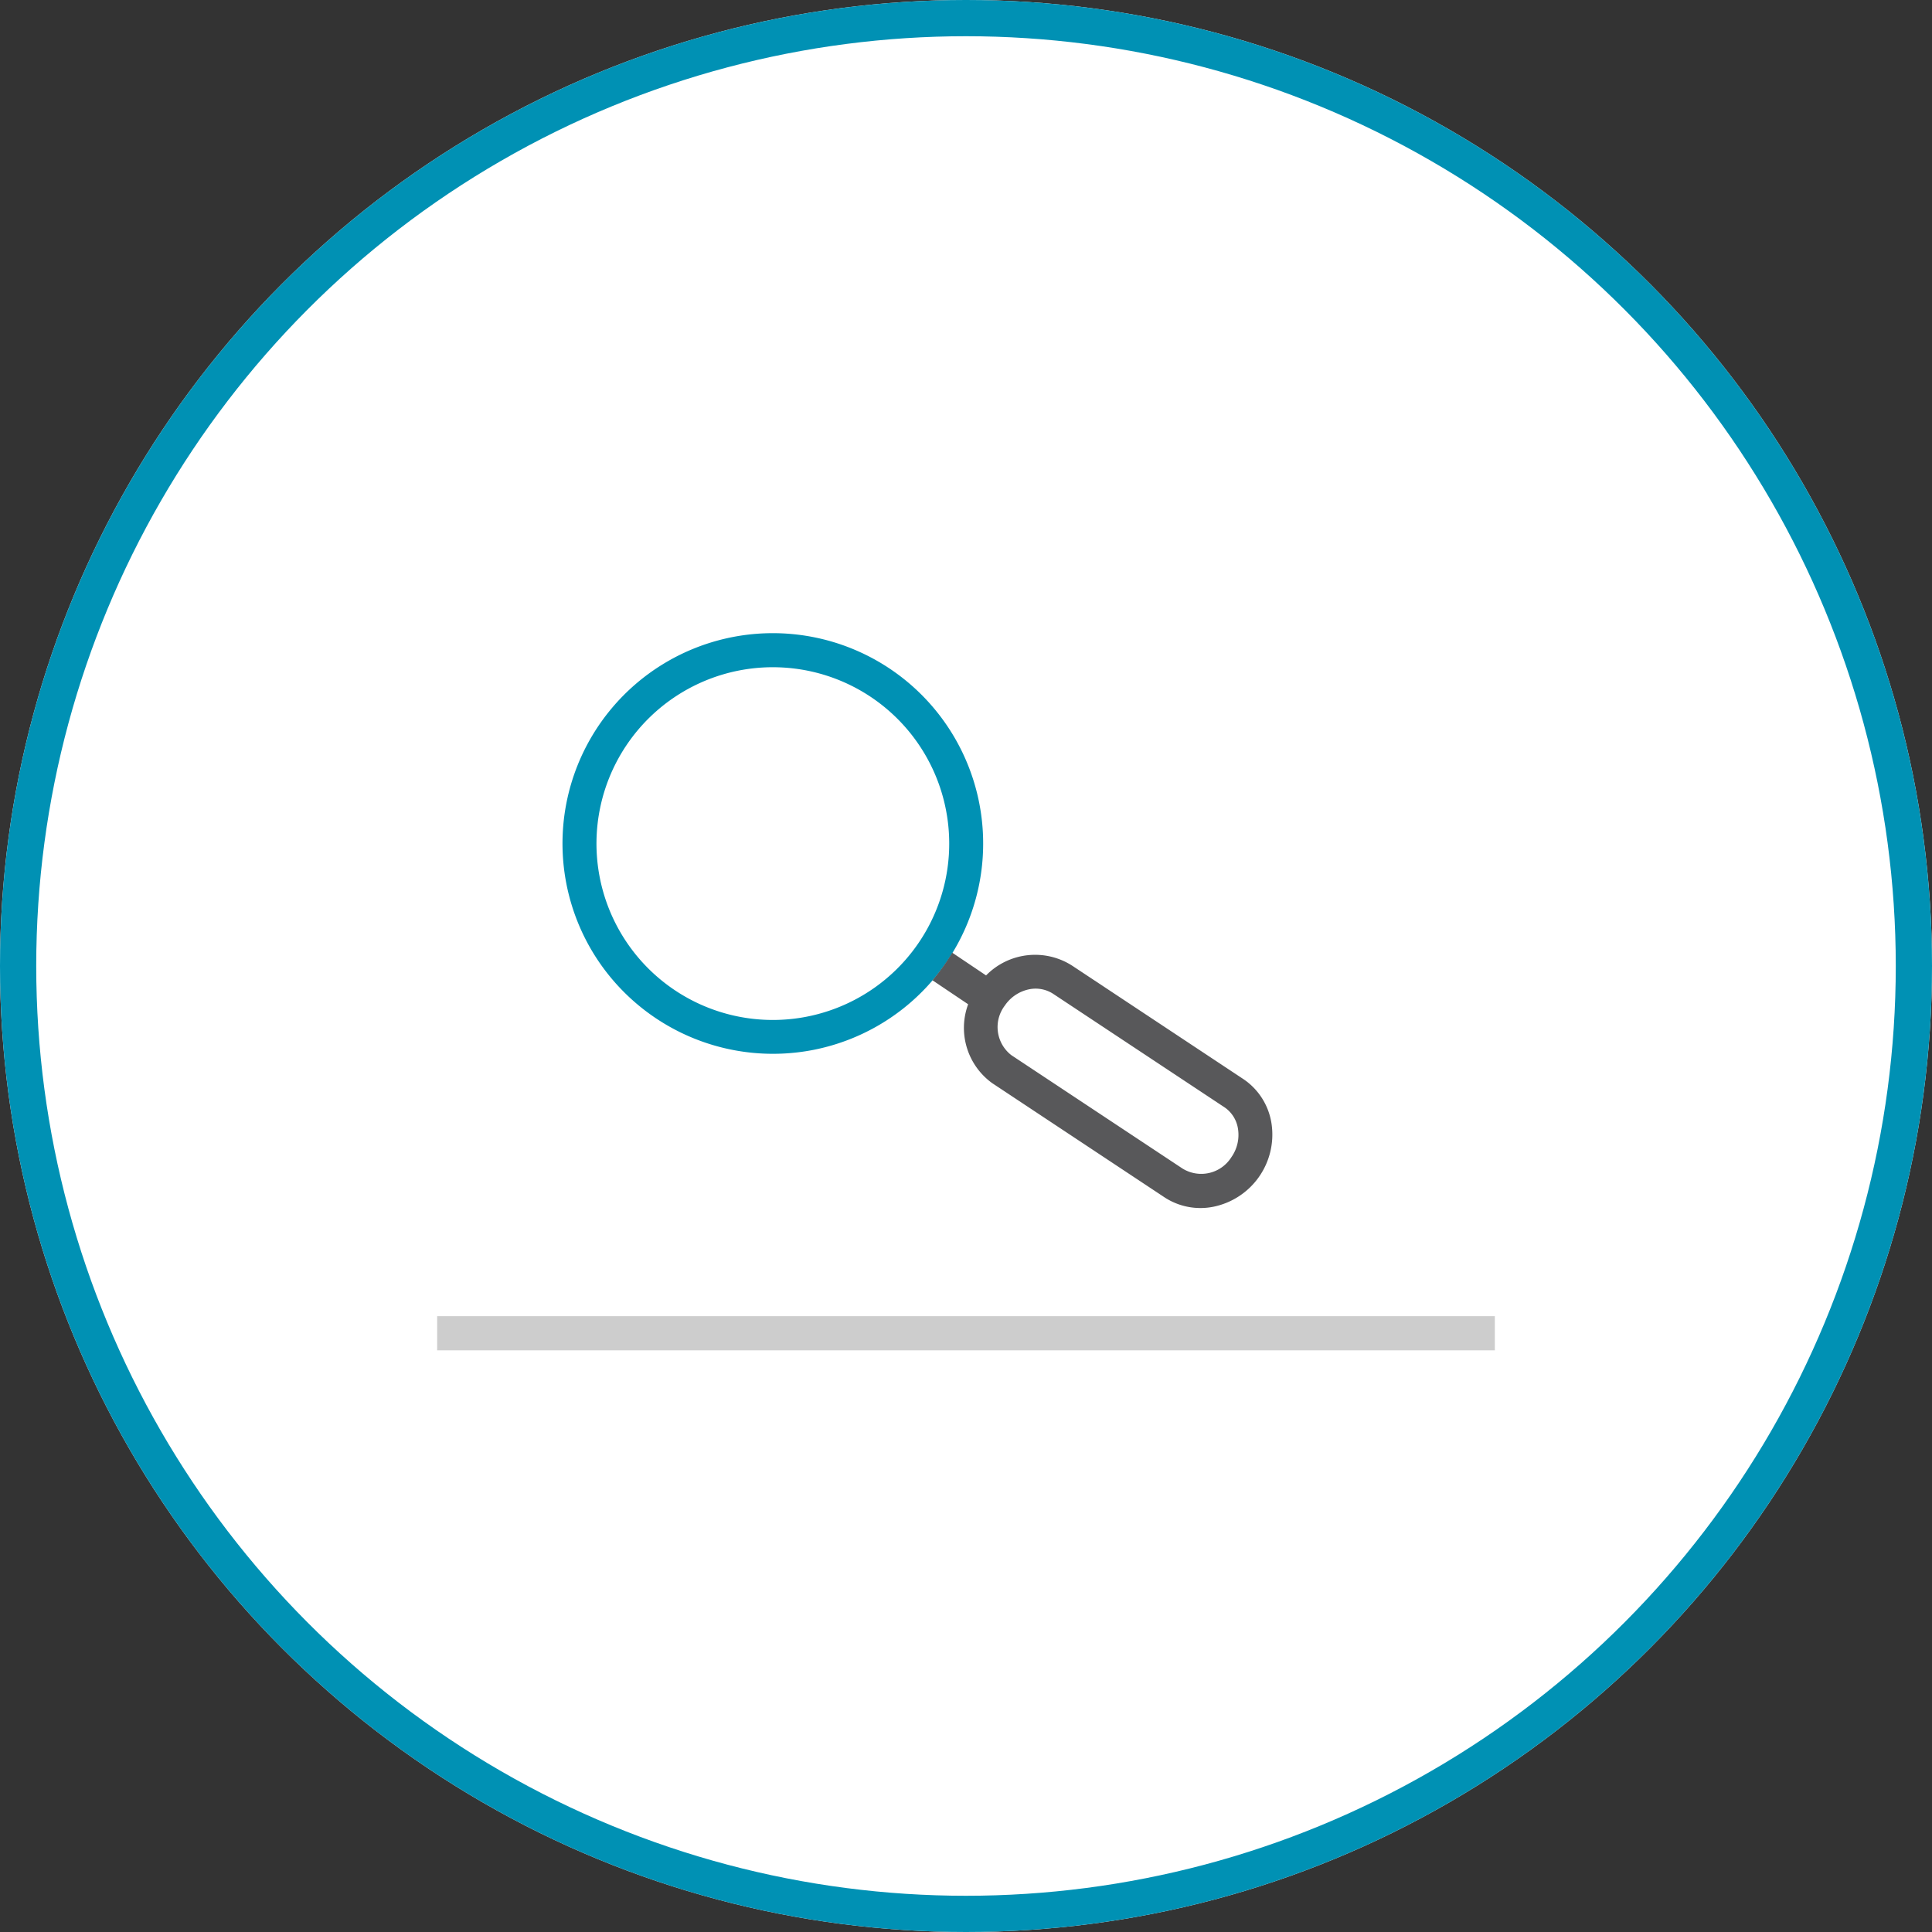
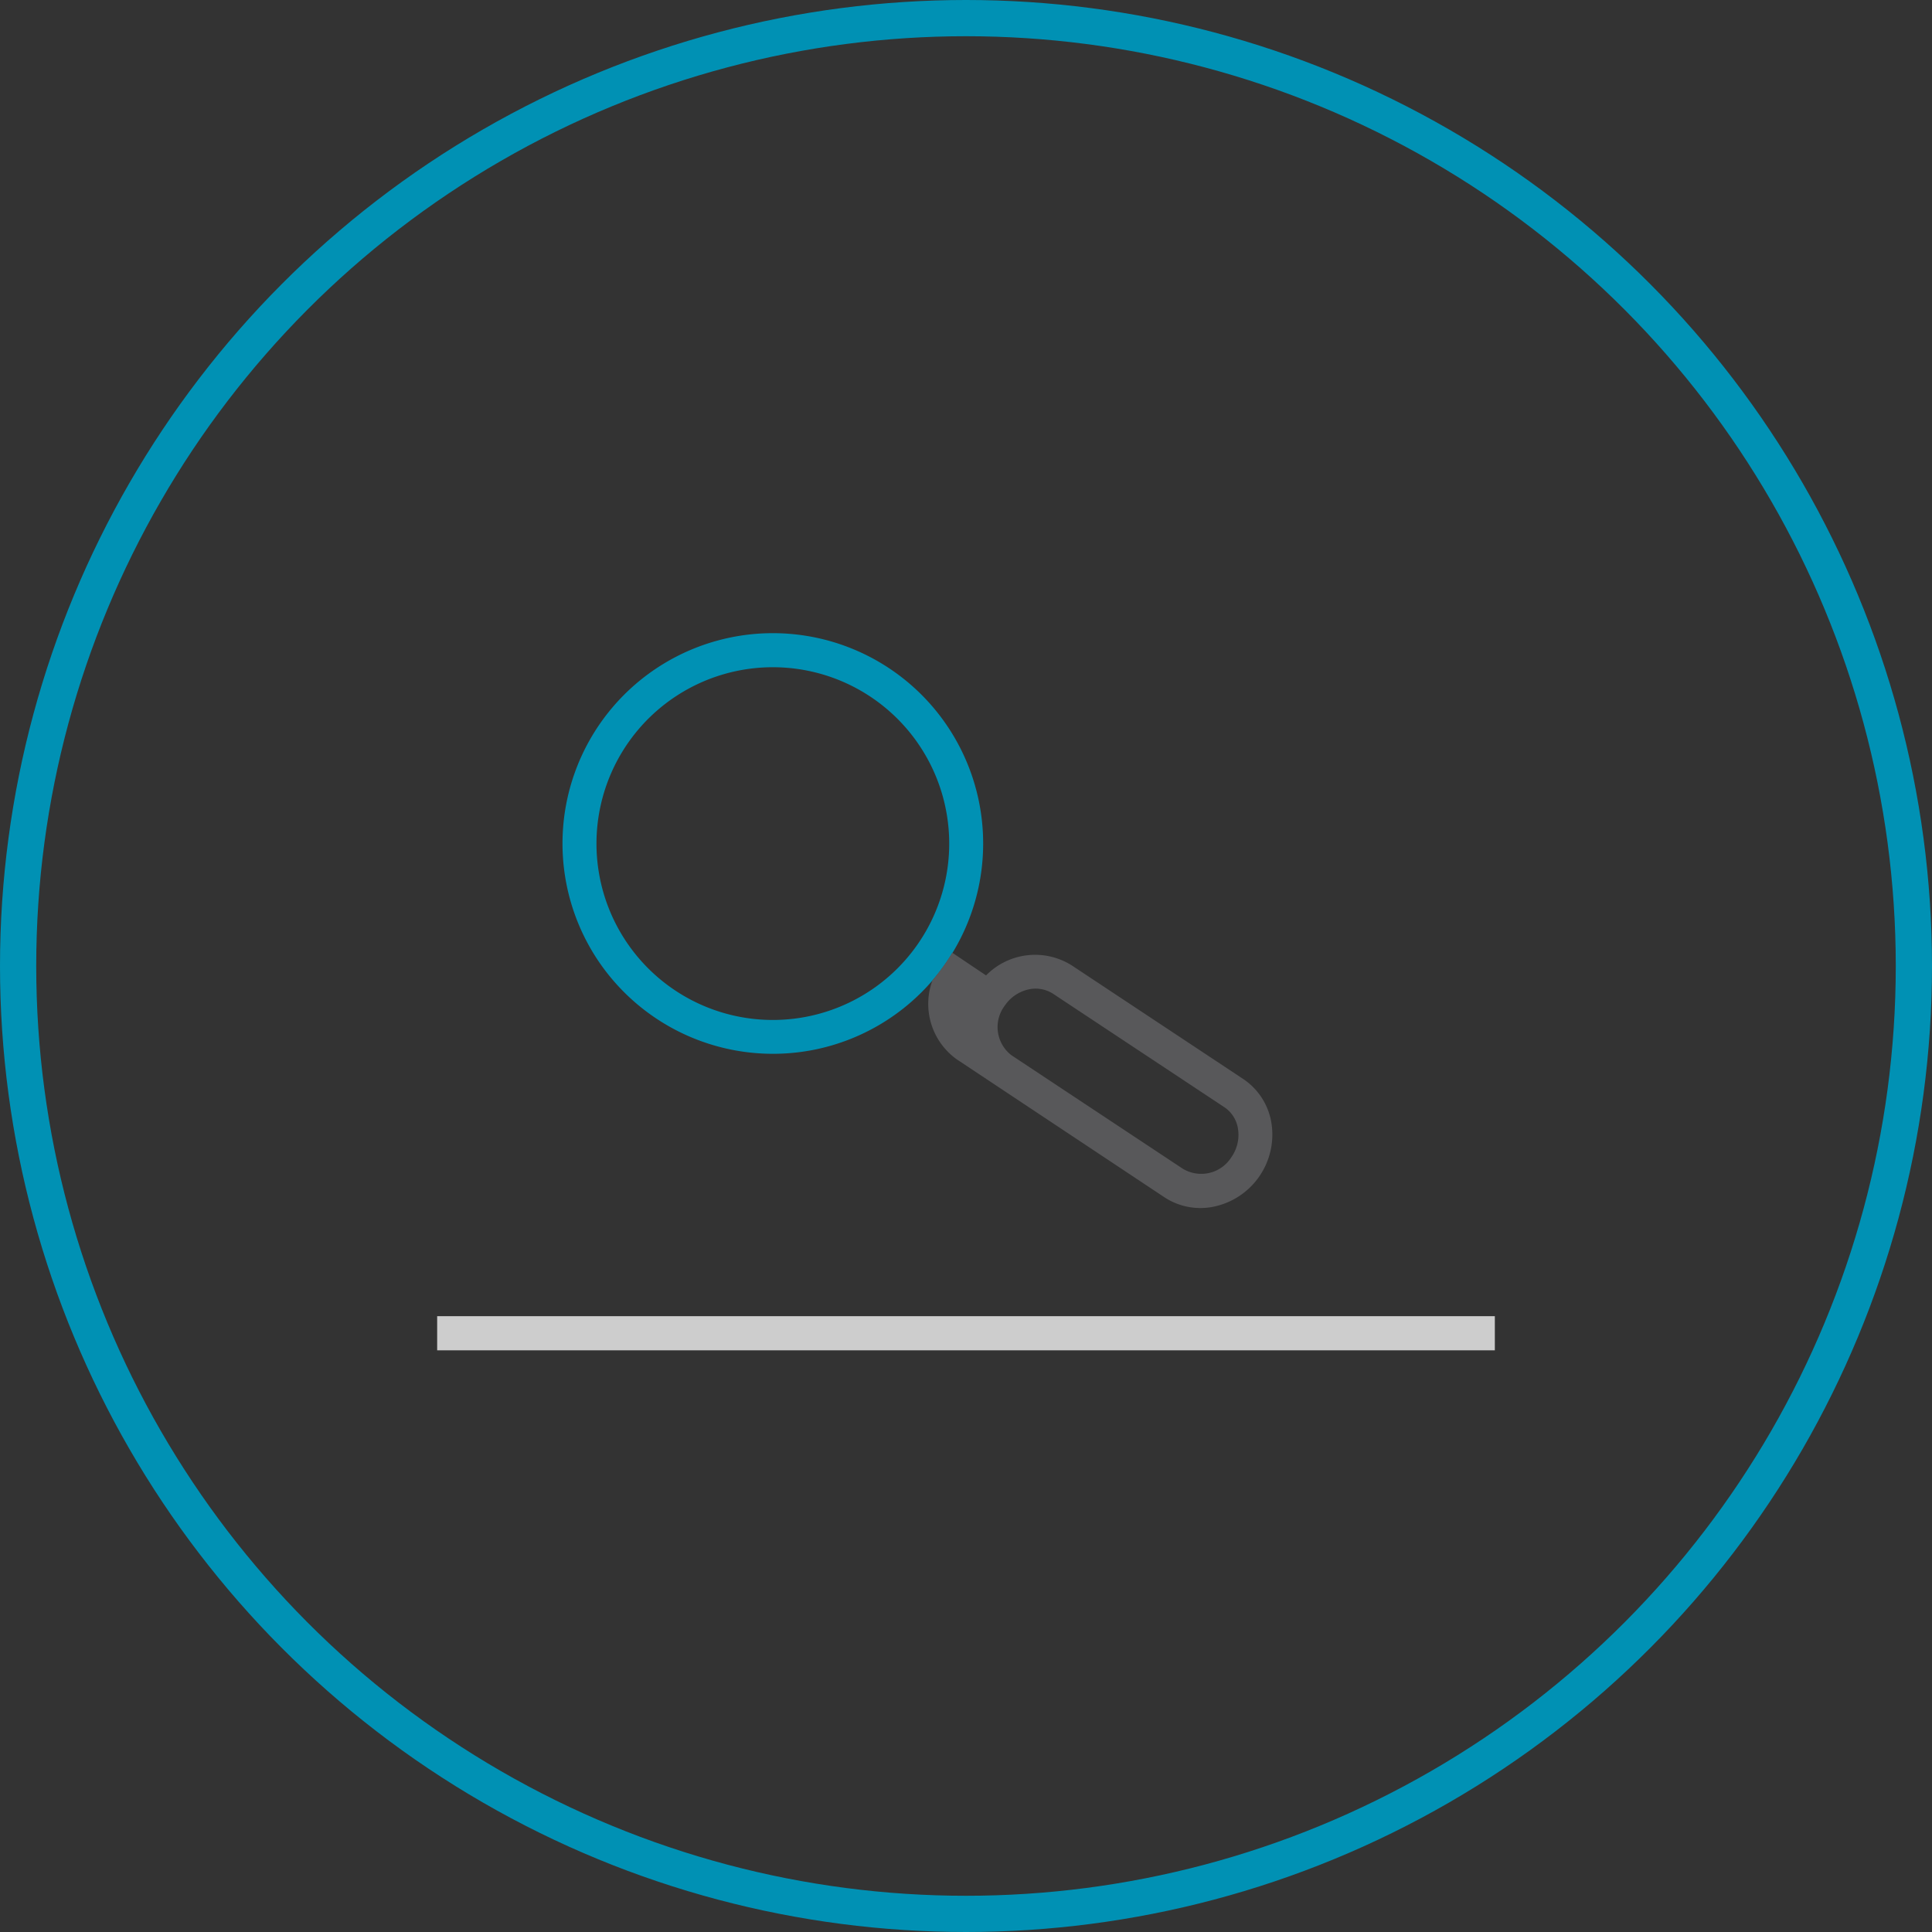
<svg xmlns="http://www.w3.org/2000/svg" width="160" height="160" viewBox="0 0 160 160">
  <rect x="0" y="0" width="160" height="160" fill="#333333" stroke="none" />
  <g id="Gruppe_324" data-name="Gruppe 324" transform="translate(-1712 13055)">
    <g id="Gruppe_207" data-name="Gruppe 207" transform="translate(534 -13388)">
      <g id="Ellipse_5" data-name="Ellipse 5" transform="translate(1178 333)" fill="#fff" stroke="#0091b4" stroke-width="3">
-         <circle cx="80" cy="80" r="80" stroke="none" />
        <circle cx="80" cy="80" r="78.5" fill="none" />
      </g>
    </g>
    <g id="Gruppe_310" data-name="Gruppe 310" transform="translate(525 -1.421)">
      <rect id="Rechteck_139" data-name="Rechteck 139" width="87.592" height="2.828" transform="translate(1223.204 -12944.579)" fill="#cdcdcd" />
    </g>
    <g id="Suche_bunt" transform="translate(1755.576 -12998.916) rotate(-11)">
      <path id="Pfad_192" data-name="Pfad 192" d="M17.444,34.835A17.445,17.445,0,0,1,1.264,23.919l0,0A17.419,17.419,0,1,1,17.444,34.835ZM3.872,22.873a14.606,14.606,0,1,0,8.1-19,14.606,14.606,0,0,0-8.1,19Z" transform="translate(0 0)" fill="#0091b4" />
-       <path id="Pfad_193" data-name="Pfad 193" d="M37.826,29.426,25.713,17.512a5.684,5.684,0,0,0-7.207-.62l-2.39-2.382a17.294,17.294,0,0,1-2.045,1.93l2.522,2.513a5.644,5.644,0,0,0,.716,6.8L29.421,37.668a5.435,5.435,0,0,0,3.915,1.621,6.1,6.1,0,0,0,6.03-5.763A5.421,5.421,0,0,0,37.826,29.426Zm-2.25,6.119a2.947,2.947,0,0,1-4.164.139L19.3,23.773a2.943,2.943,0,0,1,.259-4.138A3.215,3.215,0,0,1,21.79,18.7a2.672,2.672,0,0,1,1.933.8L35.835,31.41a2.627,2.627,0,0,1,.724,1.988,3.213,3.213,0,0,1-.984,2.148Z" transform="translate(14.168 14.618)" fill="#58585a" />
+       <path id="Pfad_193" data-name="Pfad 193" d="M37.826,29.426,25.713,17.512a5.684,5.684,0,0,0-7.207-.62l-2.39-2.382a17.294,17.294,0,0,1-2.045,1.93a5.644,5.644,0,0,0,.716,6.8L29.421,37.668a5.435,5.435,0,0,0,3.915,1.621,6.1,6.1,0,0,0,6.03-5.763A5.421,5.421,0,0,0,37.826,29.426Zm-2.25,6.119a2.947,2.947,0,0,1-4.164.139L19.3,23.773a2.943,2.943,0,0,1,.259-4.138A3.215,3.215,0,0,1,21.79,18.7a2.672,2.672,0,0,1,1.933.8L35.835,31.41a2.627,2.627,0,0,1,.724,1.988,3.213,3.213,0,0,1-.984,2.148Z" transform="translate(14.168 14.618)" fill="#58585a" />
    </g>
  </g>
</svg>